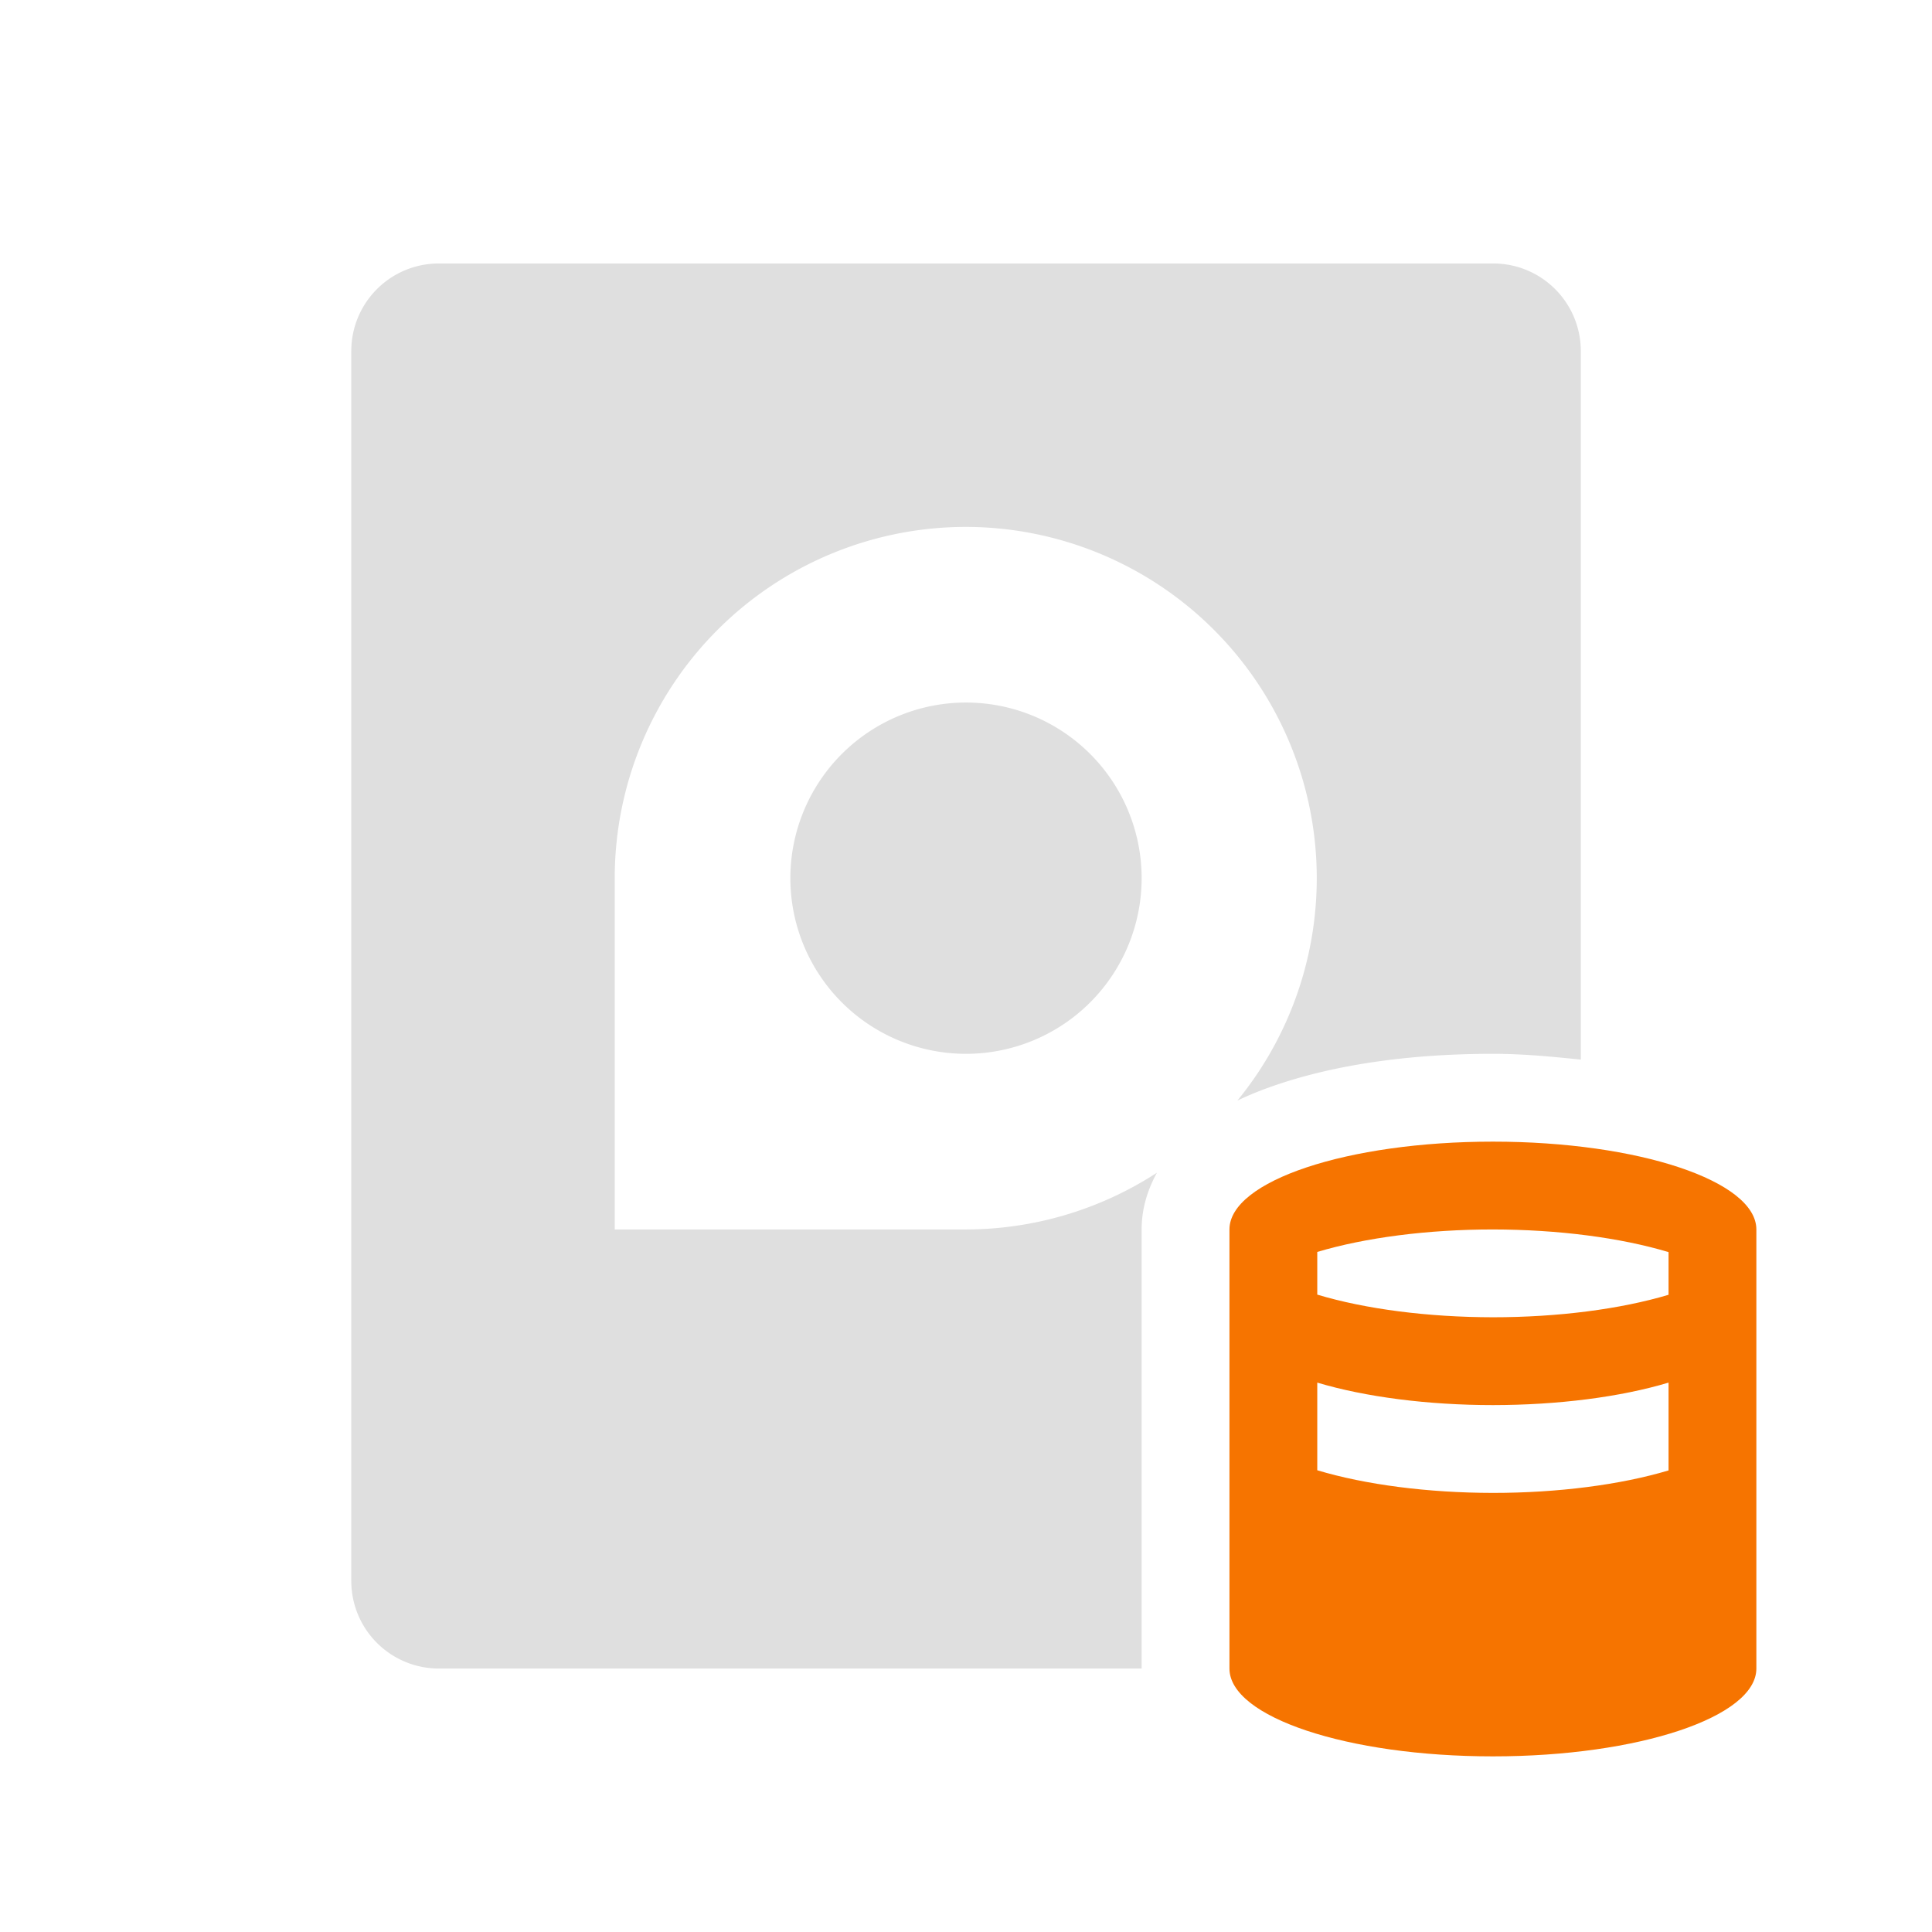
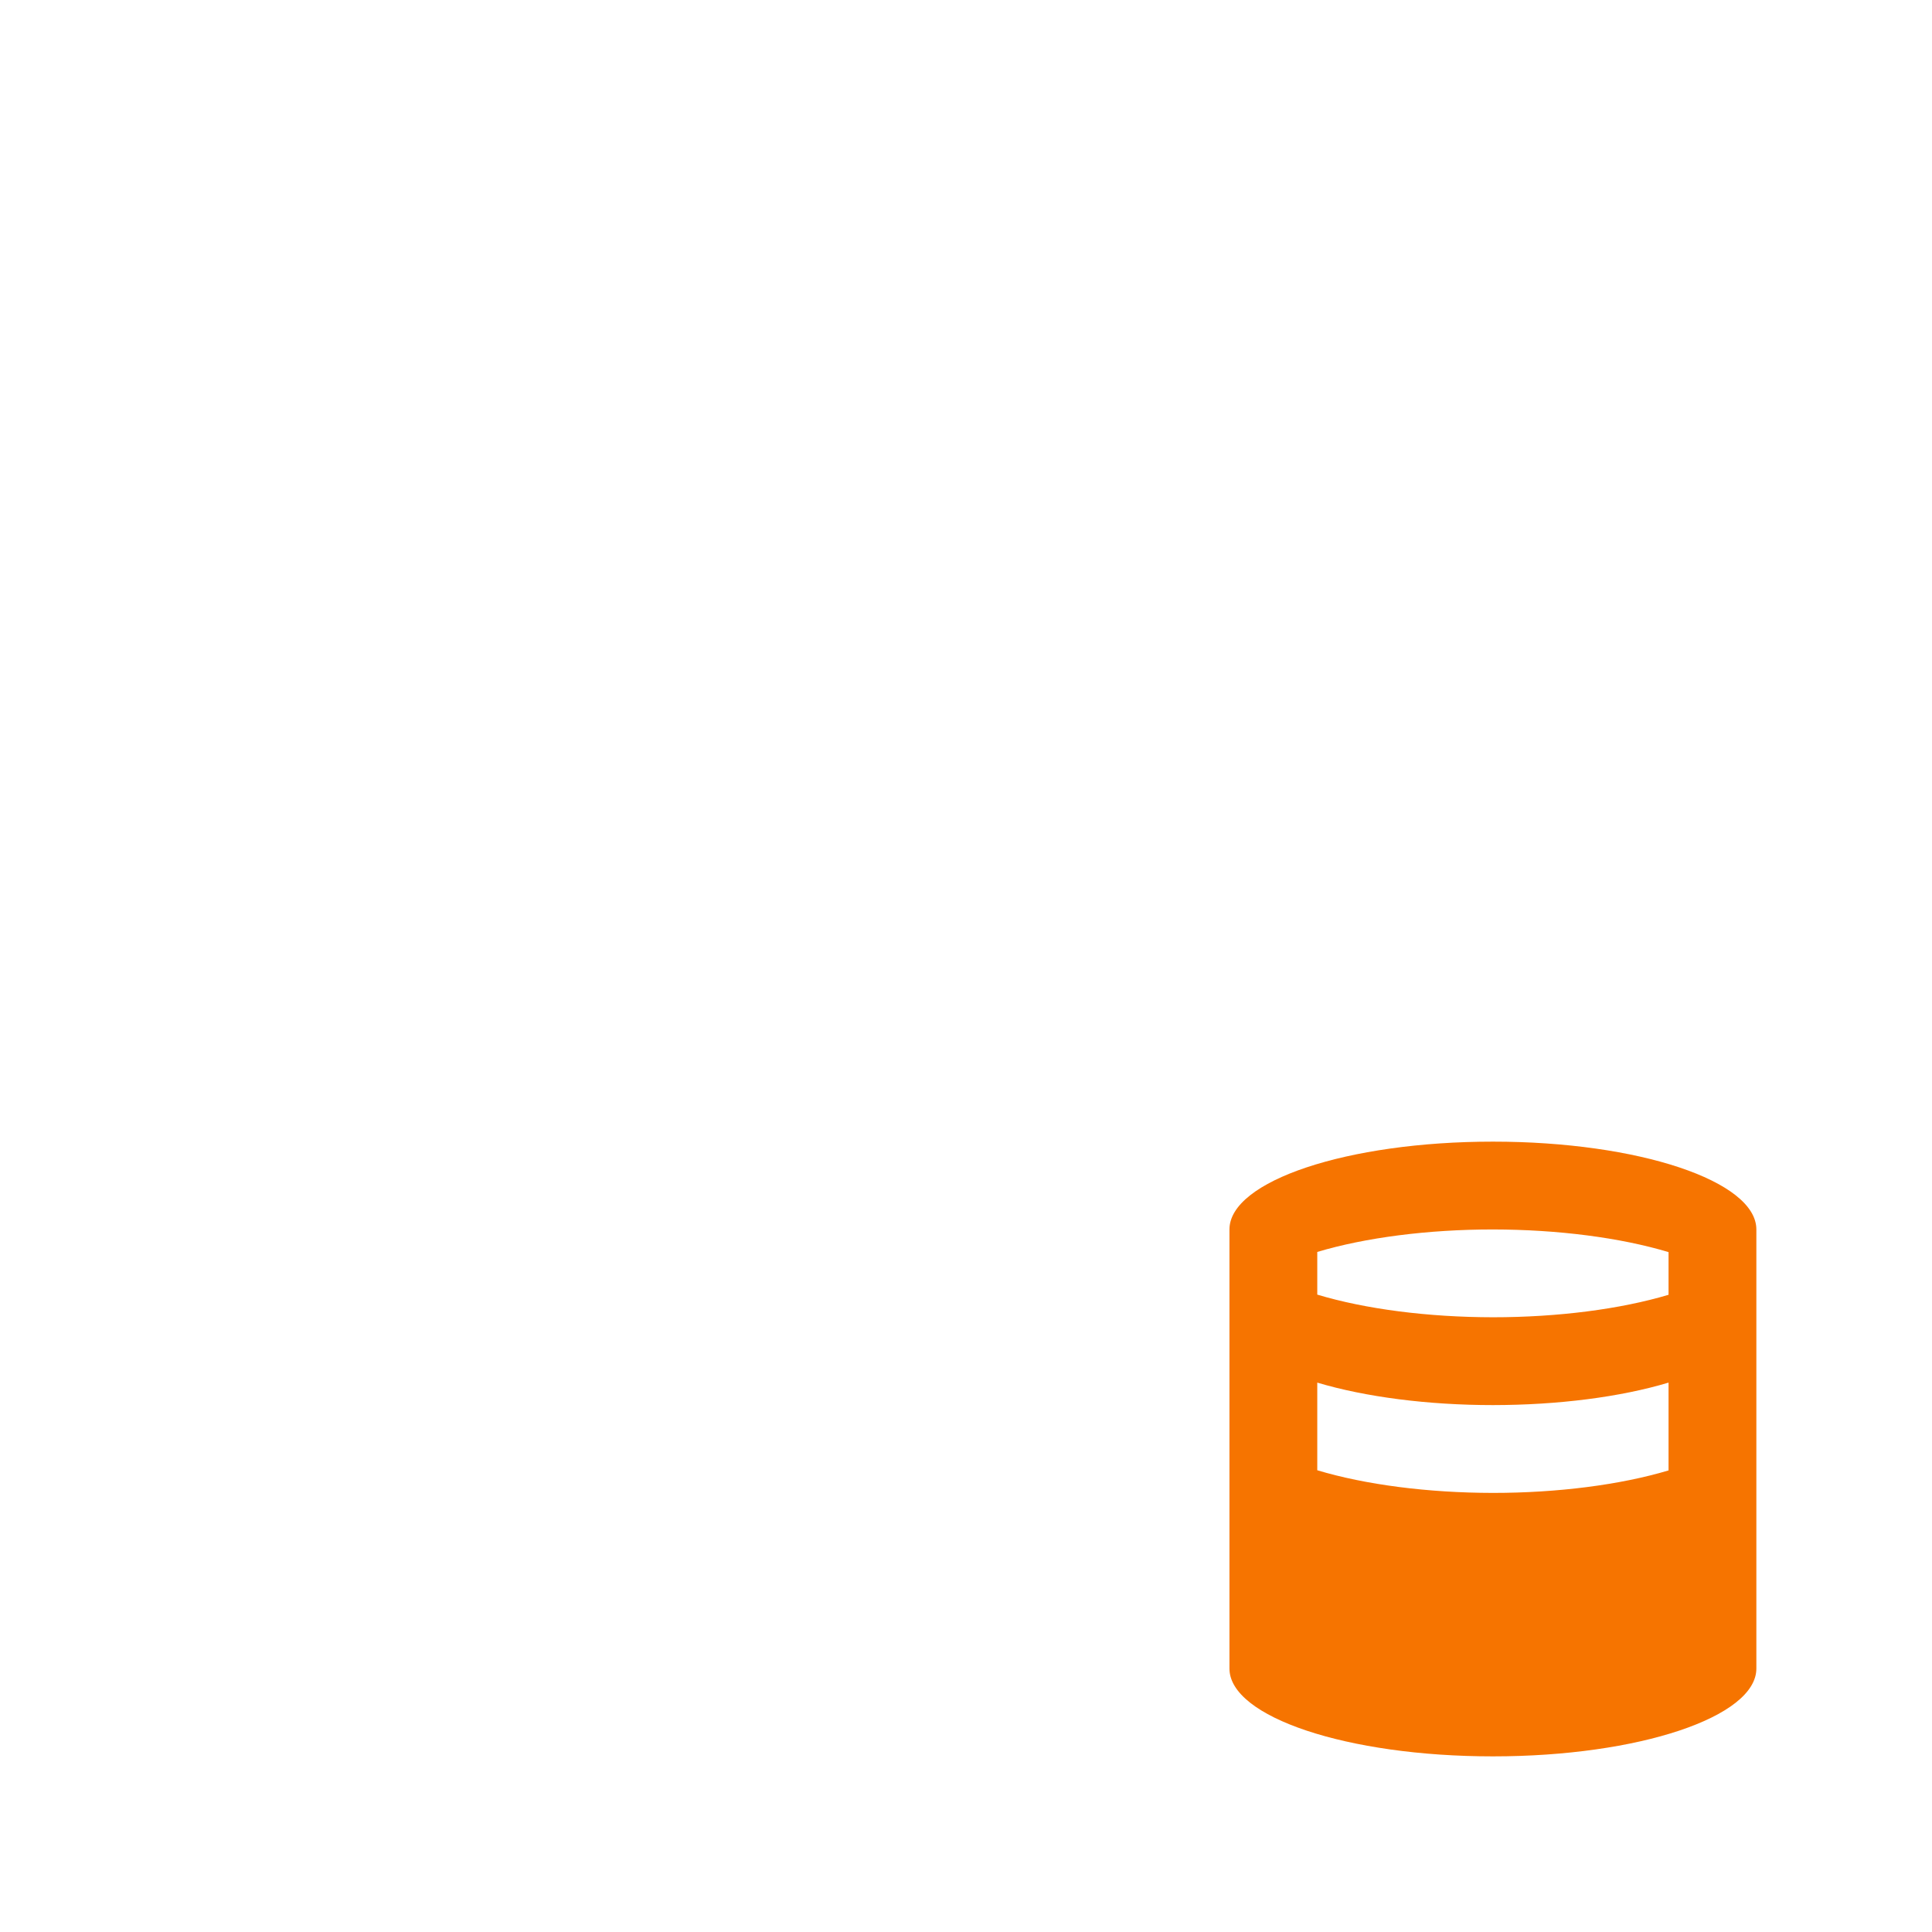
<svg xmlns="http://www.w3.org/2000/svg" version="1.1" viewBox="0 0 22 22">
  <style type="text/css">.ColorScheme-Text {
            color:#232629;
            }
            .ColorScheme-NeutralText {
                color:#f67400;
            }</style>
-   <path d="m5 3c-0.554 0-1 0.446-1 1v14c0 0.554 0.446 1 1 1h8v-5c0-0.247 0.073-0.461 0.174-0.646a4 4 0 0 1-2.174 0.646h-4v-4a4 4 0 0 1 4-4 4 4 0 0 1 3.09 6.533c0.151-0.073 0.308-0.134 0.473-0.189 0.688-0.229 1.519-0.344 2.438-0.344 0.352 0 0.677 0.033 1 0.066v-8.066c0-0.554-0.446-1-1-1h-12zm6 5a2 2 0 0 0 0 4 2 2 0 0 0 0-4zm4 9.736v0.934c0.059 0.031 0.081 0.05 0.195 0.088 0.398 0.133 1.066 0.242 1.805 0.242 0.554 0 1-0.446 1-1v-0.07c-0.322 0.043-0.654 0.07-1 0.07h-0.002c-0.717-8.44e-4 -1.382-0.109-1.998-0.264z" color="#dfdfdf" fill="currentColor" />
  <path class="ColorScheme-NeutralText" d="m17 13c-1.657 0-3 0.448-3 1v5c0 0.552 1.343 1 3 1s3-0.448 3-1v-5c0-0.552-1.343-1-3-1zm0 1c0.739 8.7e-4 1.451 0.093 2 0.258v0.486c-0.549 0.164-1.262 0.256-2 0.256-0.739-8.7e-4 -1.451-0.093-2-0.258v-0.486c0.549-0.164 1.262-0.256 2-0.256zm-2 1.744c0.549 0.164 1.262 0.256 2 0.256 0.738-3.34e-4 1.45-0.091 2-0.256v1c-0.549 0.164-1.262 0.256-2 0.256-0.739-8.7e-4 -1.451-0.093-2-0.258z" color="#f67400" fill="currentColor" />
</svg>